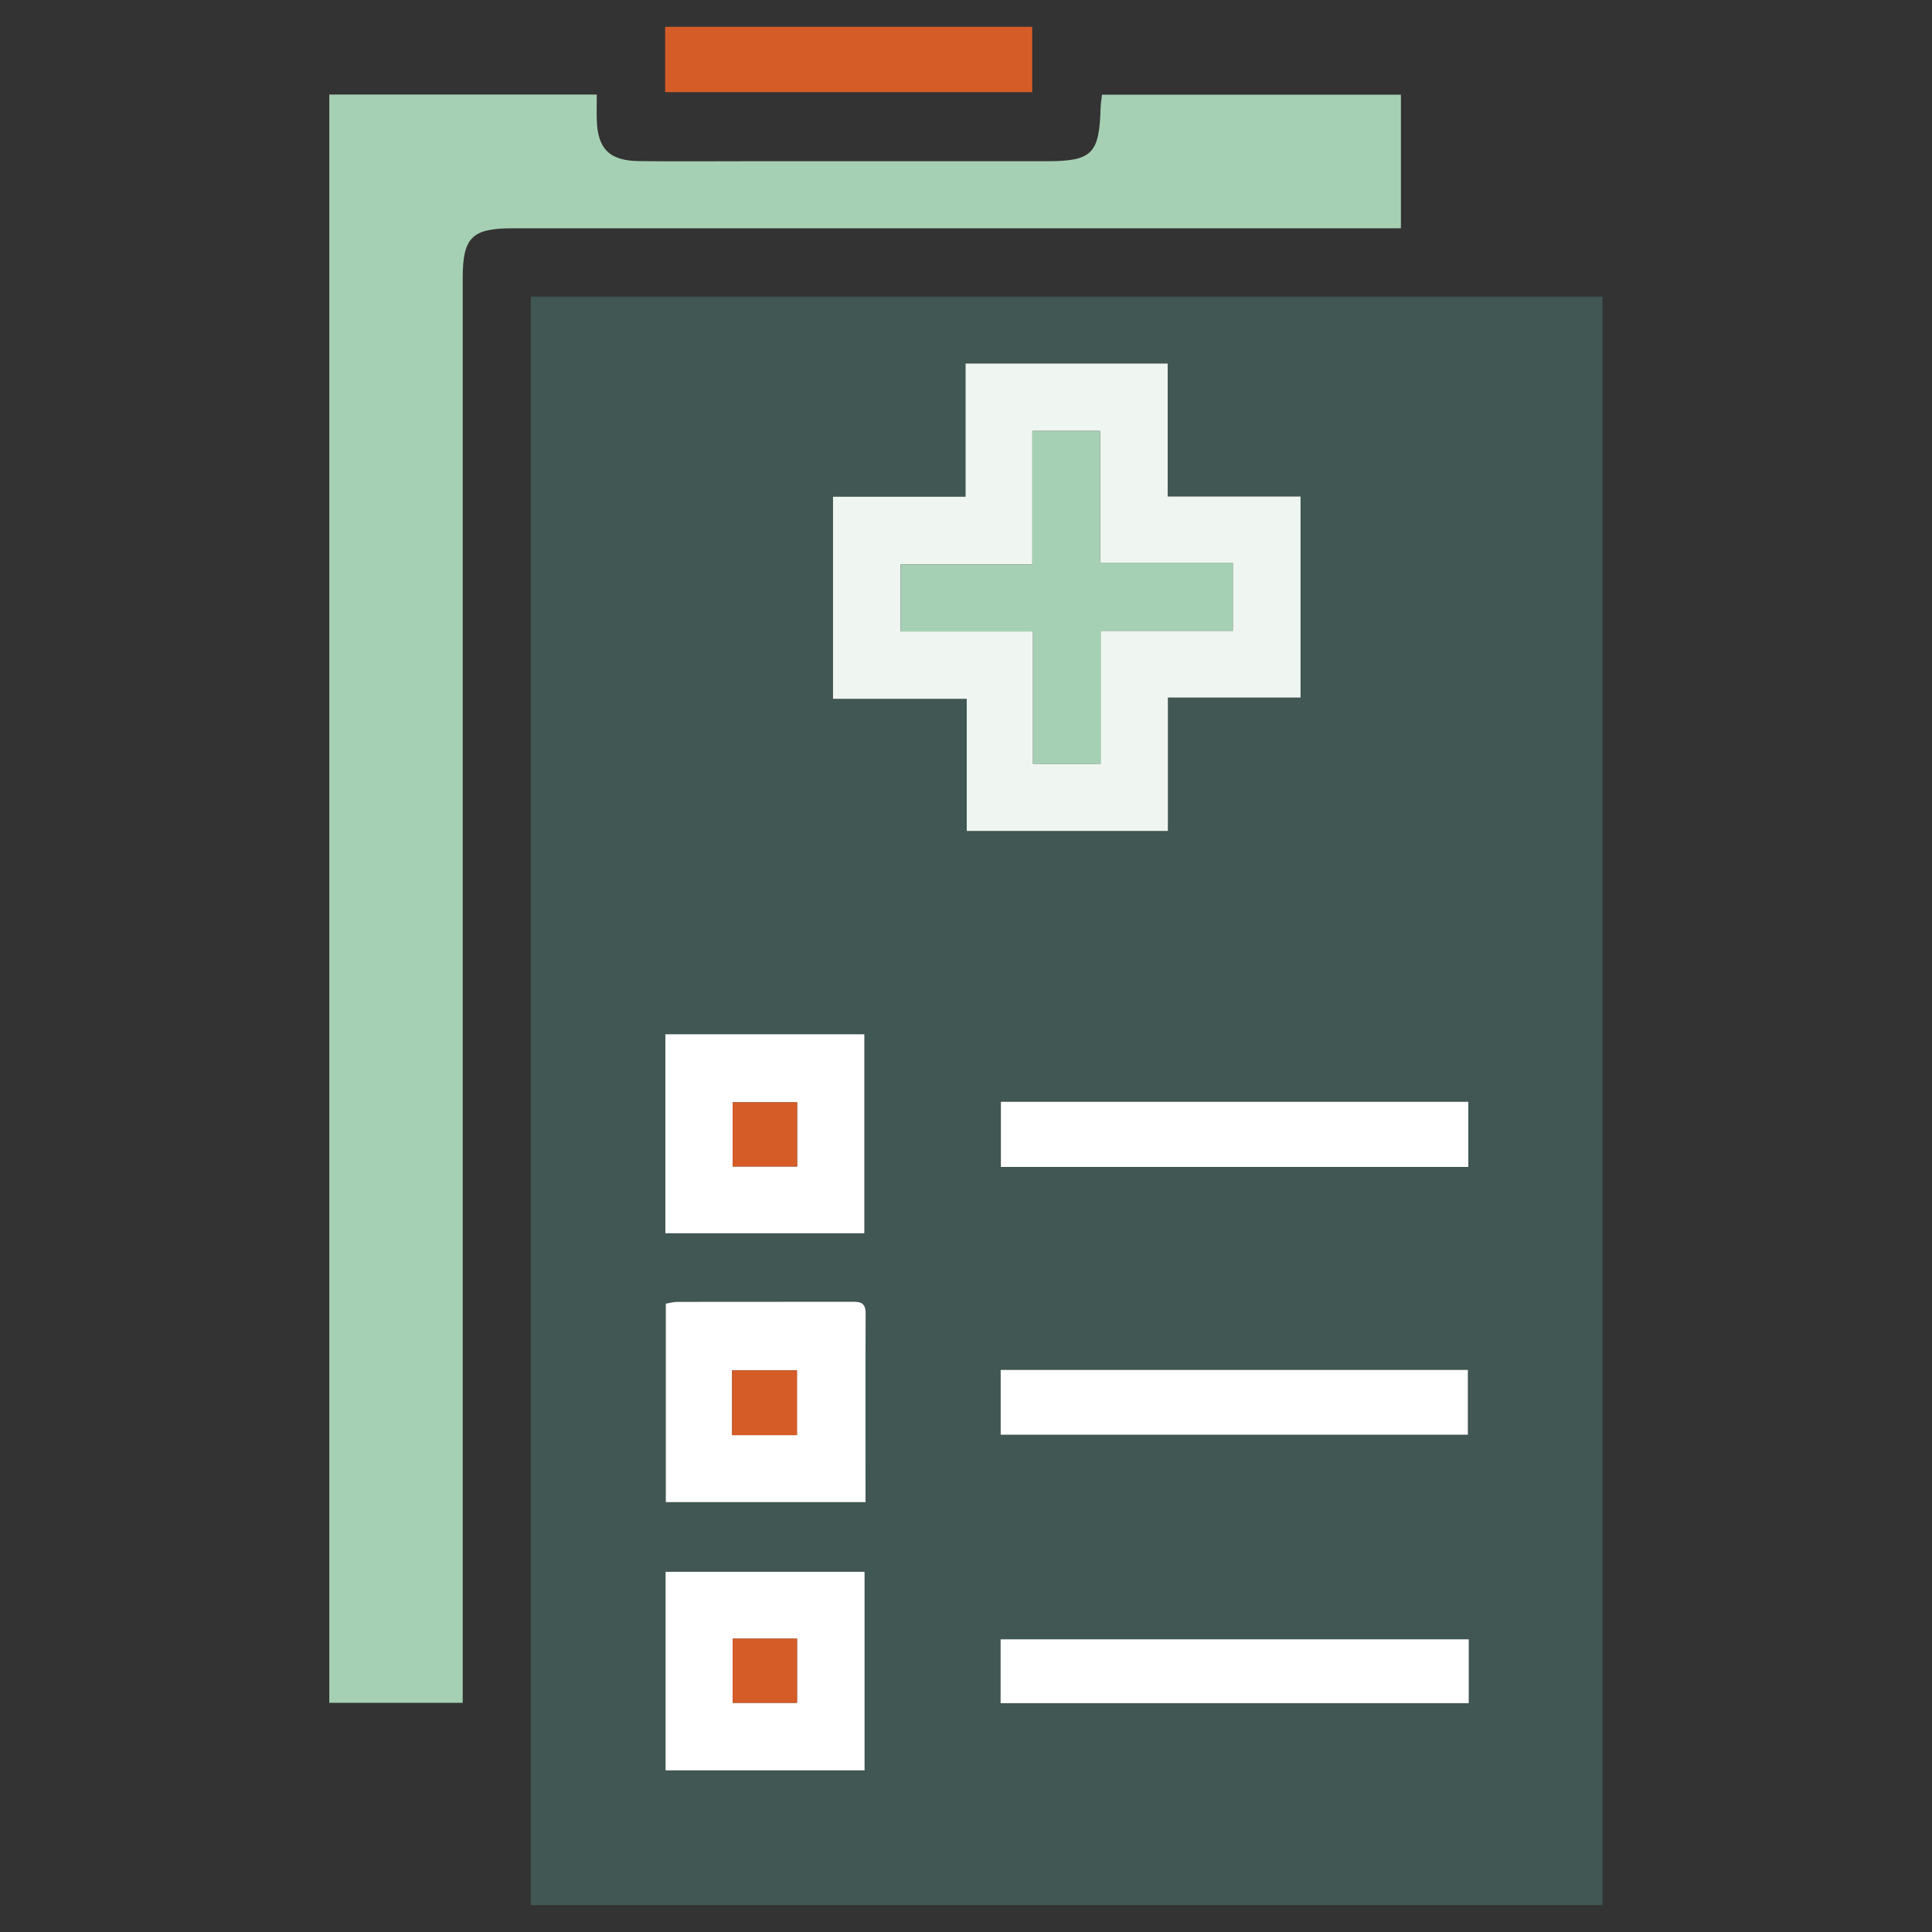
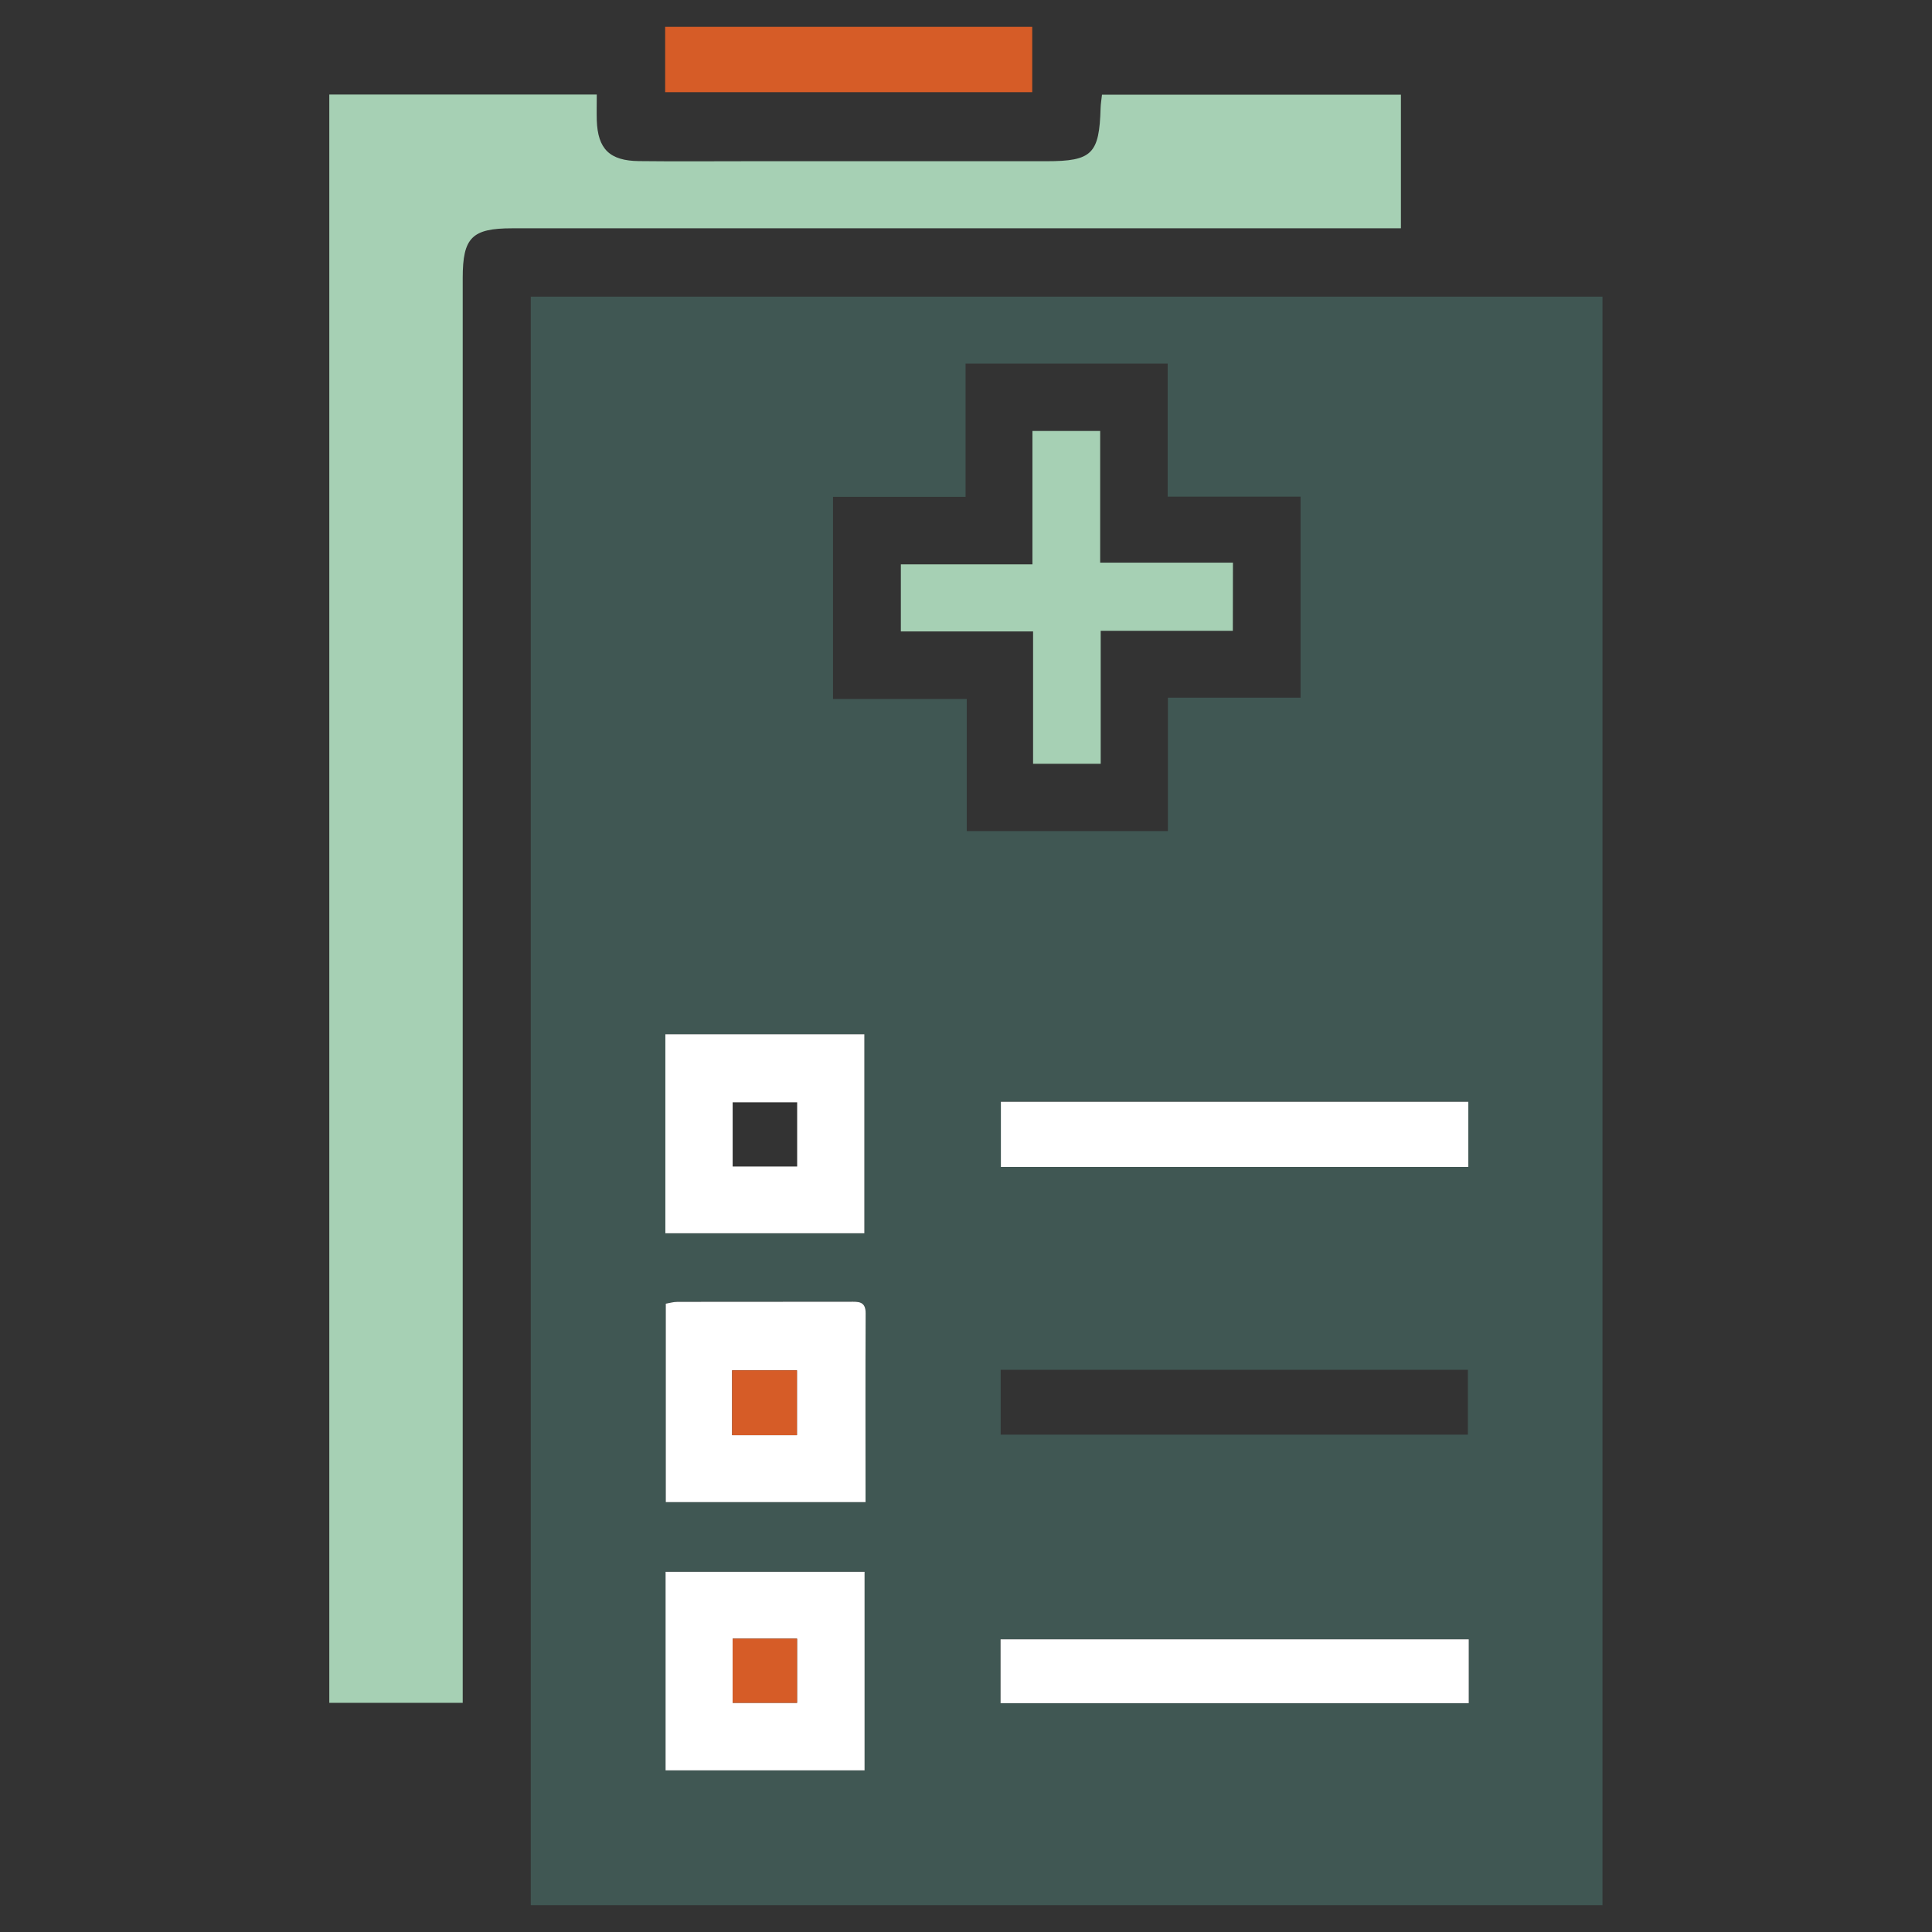
<svg xmlns="http://www.w3.org/2000/svg" id="Layer_1" viewBox="0 0 180 180">
  <rect x="0" y="0" width="180" height="180" fill="#333333" stroke="none" />
  <defs>
    <style>.cls-1{fill:#fff;}.cls-2{fill:#eff6f1;}.cls-3{fill:#d65c27;}.cls-4{fill:#405753;}.cls-5{fill:#a6d0b4;}</style>
  </defs>
  <path class="cls-3" d="m96.17,2.5v6.09h-34.2V2.5h34.2Z" />
  <path class="cls-4" d="m149.31,177.5H49.45V27.64h99.85v149.86Zm-40.5-100.08v-12.42h12.36v-18.73h-12.38v-12.39h-18.83v12.41h-12.35v18.83h12.46v12.31h18.74Zm-46.82,37.48h18.54v-18.54h-18.54v18.54Zm18.65,25.05c0-6-.02-11.8.01-17.6,0-1.16-.71-1.08-1.47-1.08-5.35,0-10.7,0-16.06.01-.37,0-.75.11-1.09.17v18.49h18.61Zm-.09,6.48h-18.54v18.5h18.54v-18.5Zm12.7-43.79v6.07h43.55v-6.07h-43.55Zm-.02,24.98v6.04h43.53v-6.04h-43.53Zm43.6,25.1h-43.62v5.95h43.62v-5.95Z" />
  <path class="cls-5" d="m30.69,8.81h24.91c0,.84-.02,1.61,0,2.39.09,2.68,1.19,3.78,3.94,3.81,3.42.04,6.84.01,10.26.01,9.23,0,18.46,0,27.7,0,4.24,0,4.92-.68,5.04-4.95.01-.39.08-.77.13-1.25h27.85v12.45h-2.1c-26.9,0-53.8,0-80.7,0-3.75,0-4.61.86-4.61,4.63,0,43.47,0,86.95,0,130.42v2.33h-12.43V8.81Z" />
-   <path class="cls-2" d="m108.81,77.42h-18.74v-12.31h-12.46v-18.83h12.35v-12.41h18.83v12.39h12.38v18.73h-12.36v12.42Zm6.05-18.65v-6.35h-12.37v-12.27h-6.31v12.43h-12.26v6.25h12.32v12.33h6.3v-12.39h12.31Z" />
  <path class="cls-1" d="m61.99,114.9v-18.54h18.54v18.54h-18.54Zm12.28-12.2h-6.01v5.98h6.01v-5.98Z" />
  <path class="cls-1" d="m80.64,139.95h-18.61v-18.49c.34-.06.72-.17,1.09-.17,5.35-.01,10.7,0,16.06-.01.76,0,1.48-.08,1.47,1.08-.03,5.8-.01,11.6-.01,17.6Zm-6.39-12.28h-6.04v6.04h6.04v-6.04Z" />
  <path class="cls-1" d="m80.55,146.44v18.5h-18.54v-18.5h18.54Zm-12.29,6.23v5.98h6v-5.98h-6Z" />
  <path class="cls-1" d="m93.25,102.65h43.55v6.07h-43.55v-6.07Z" />
-   <path class="cls-1" d="m93.23,127.63h43.53v6.04h-43.53v-6.04Z" />
  <path class="cls-1" d="m136.84,152.73v5.95h-43.62v-5.95h43.62Z" />
-   <path class="cls-5" d="m114.86,58.77h-12.31v12.39h-6.3v-12.33h-12.32v-6.25h12.26v-12.43h6.31v12.27h12.37v6.35Z" />
-   <path class="cls-3" d="m74.27,102.7v5.98h-6.01v-5.98h6.01Z" />
+   <path class="cls-5" d="m114.86,58.77h-12.31v12.39h-6.3v-12.33h-12.32v-6.25h12.26v-12.43h6.31v12.27h12.37Z" />
  <path class="cls-3" d="m74.25,127.67v6.04h-6.04v-6.04h6.04Z" />
  <path class="cls-3" d="m68.26,152.67h6v5.98h-6v-5.98Z" />
</svg>